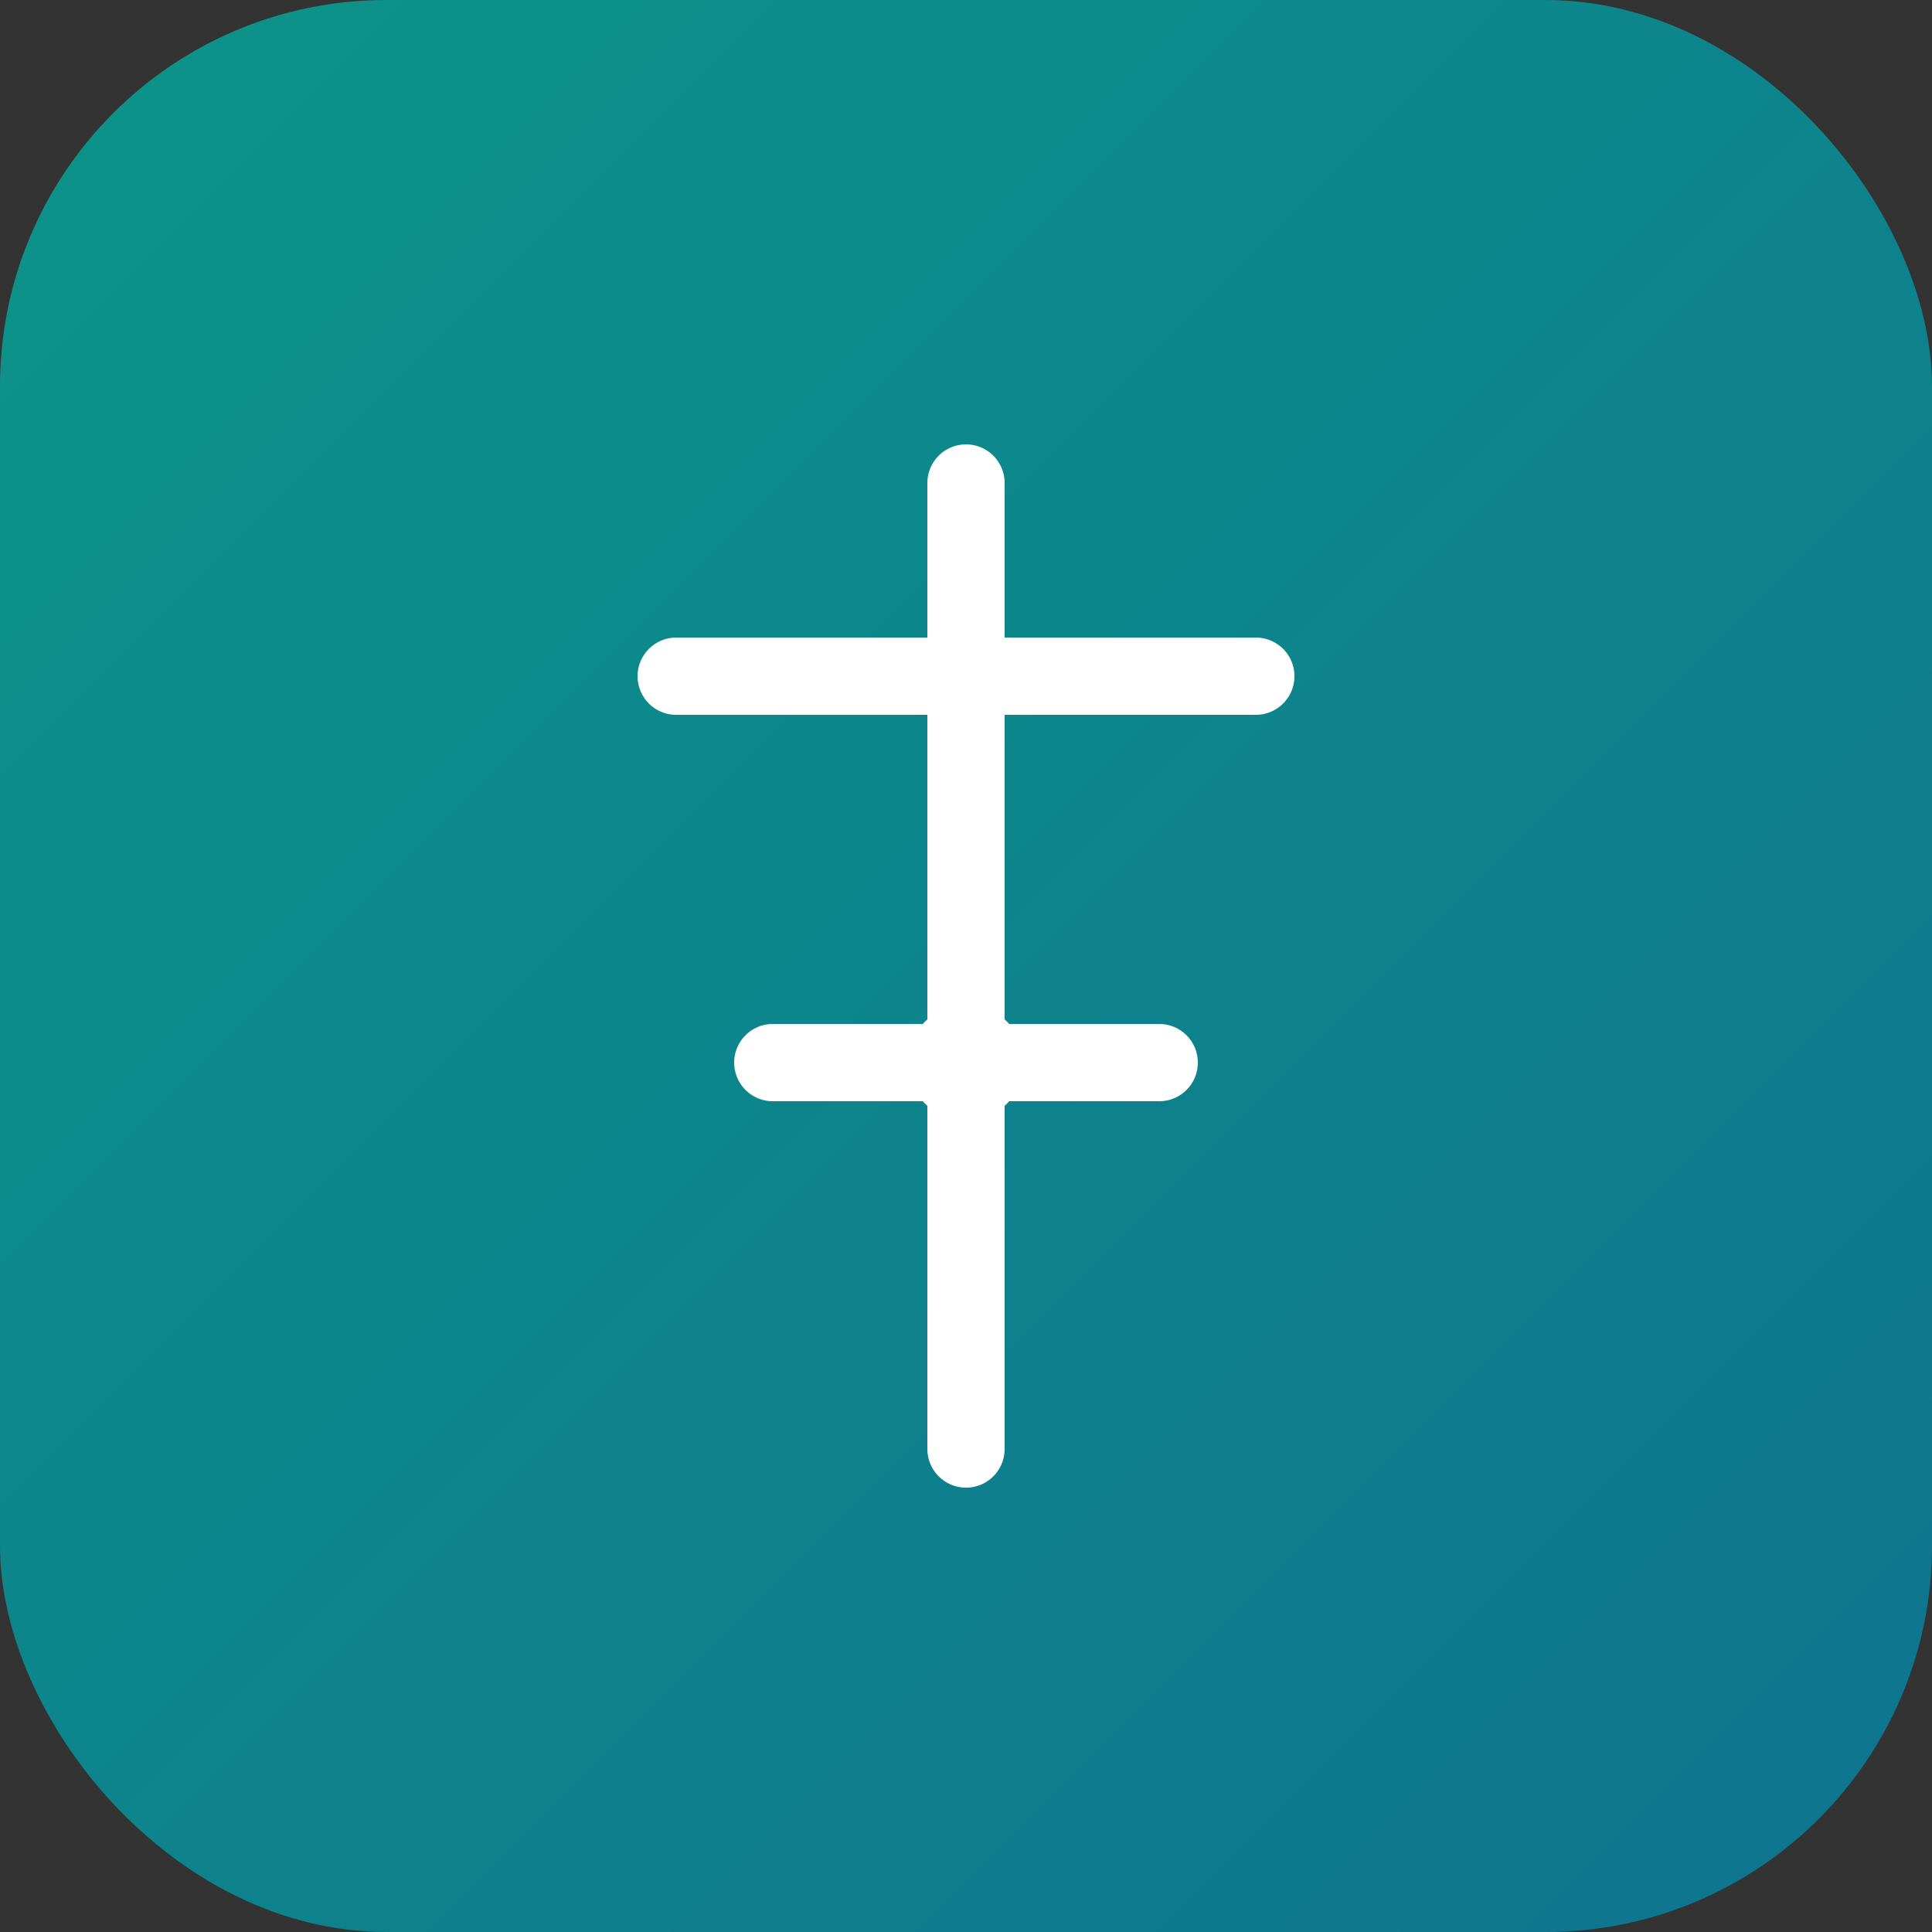
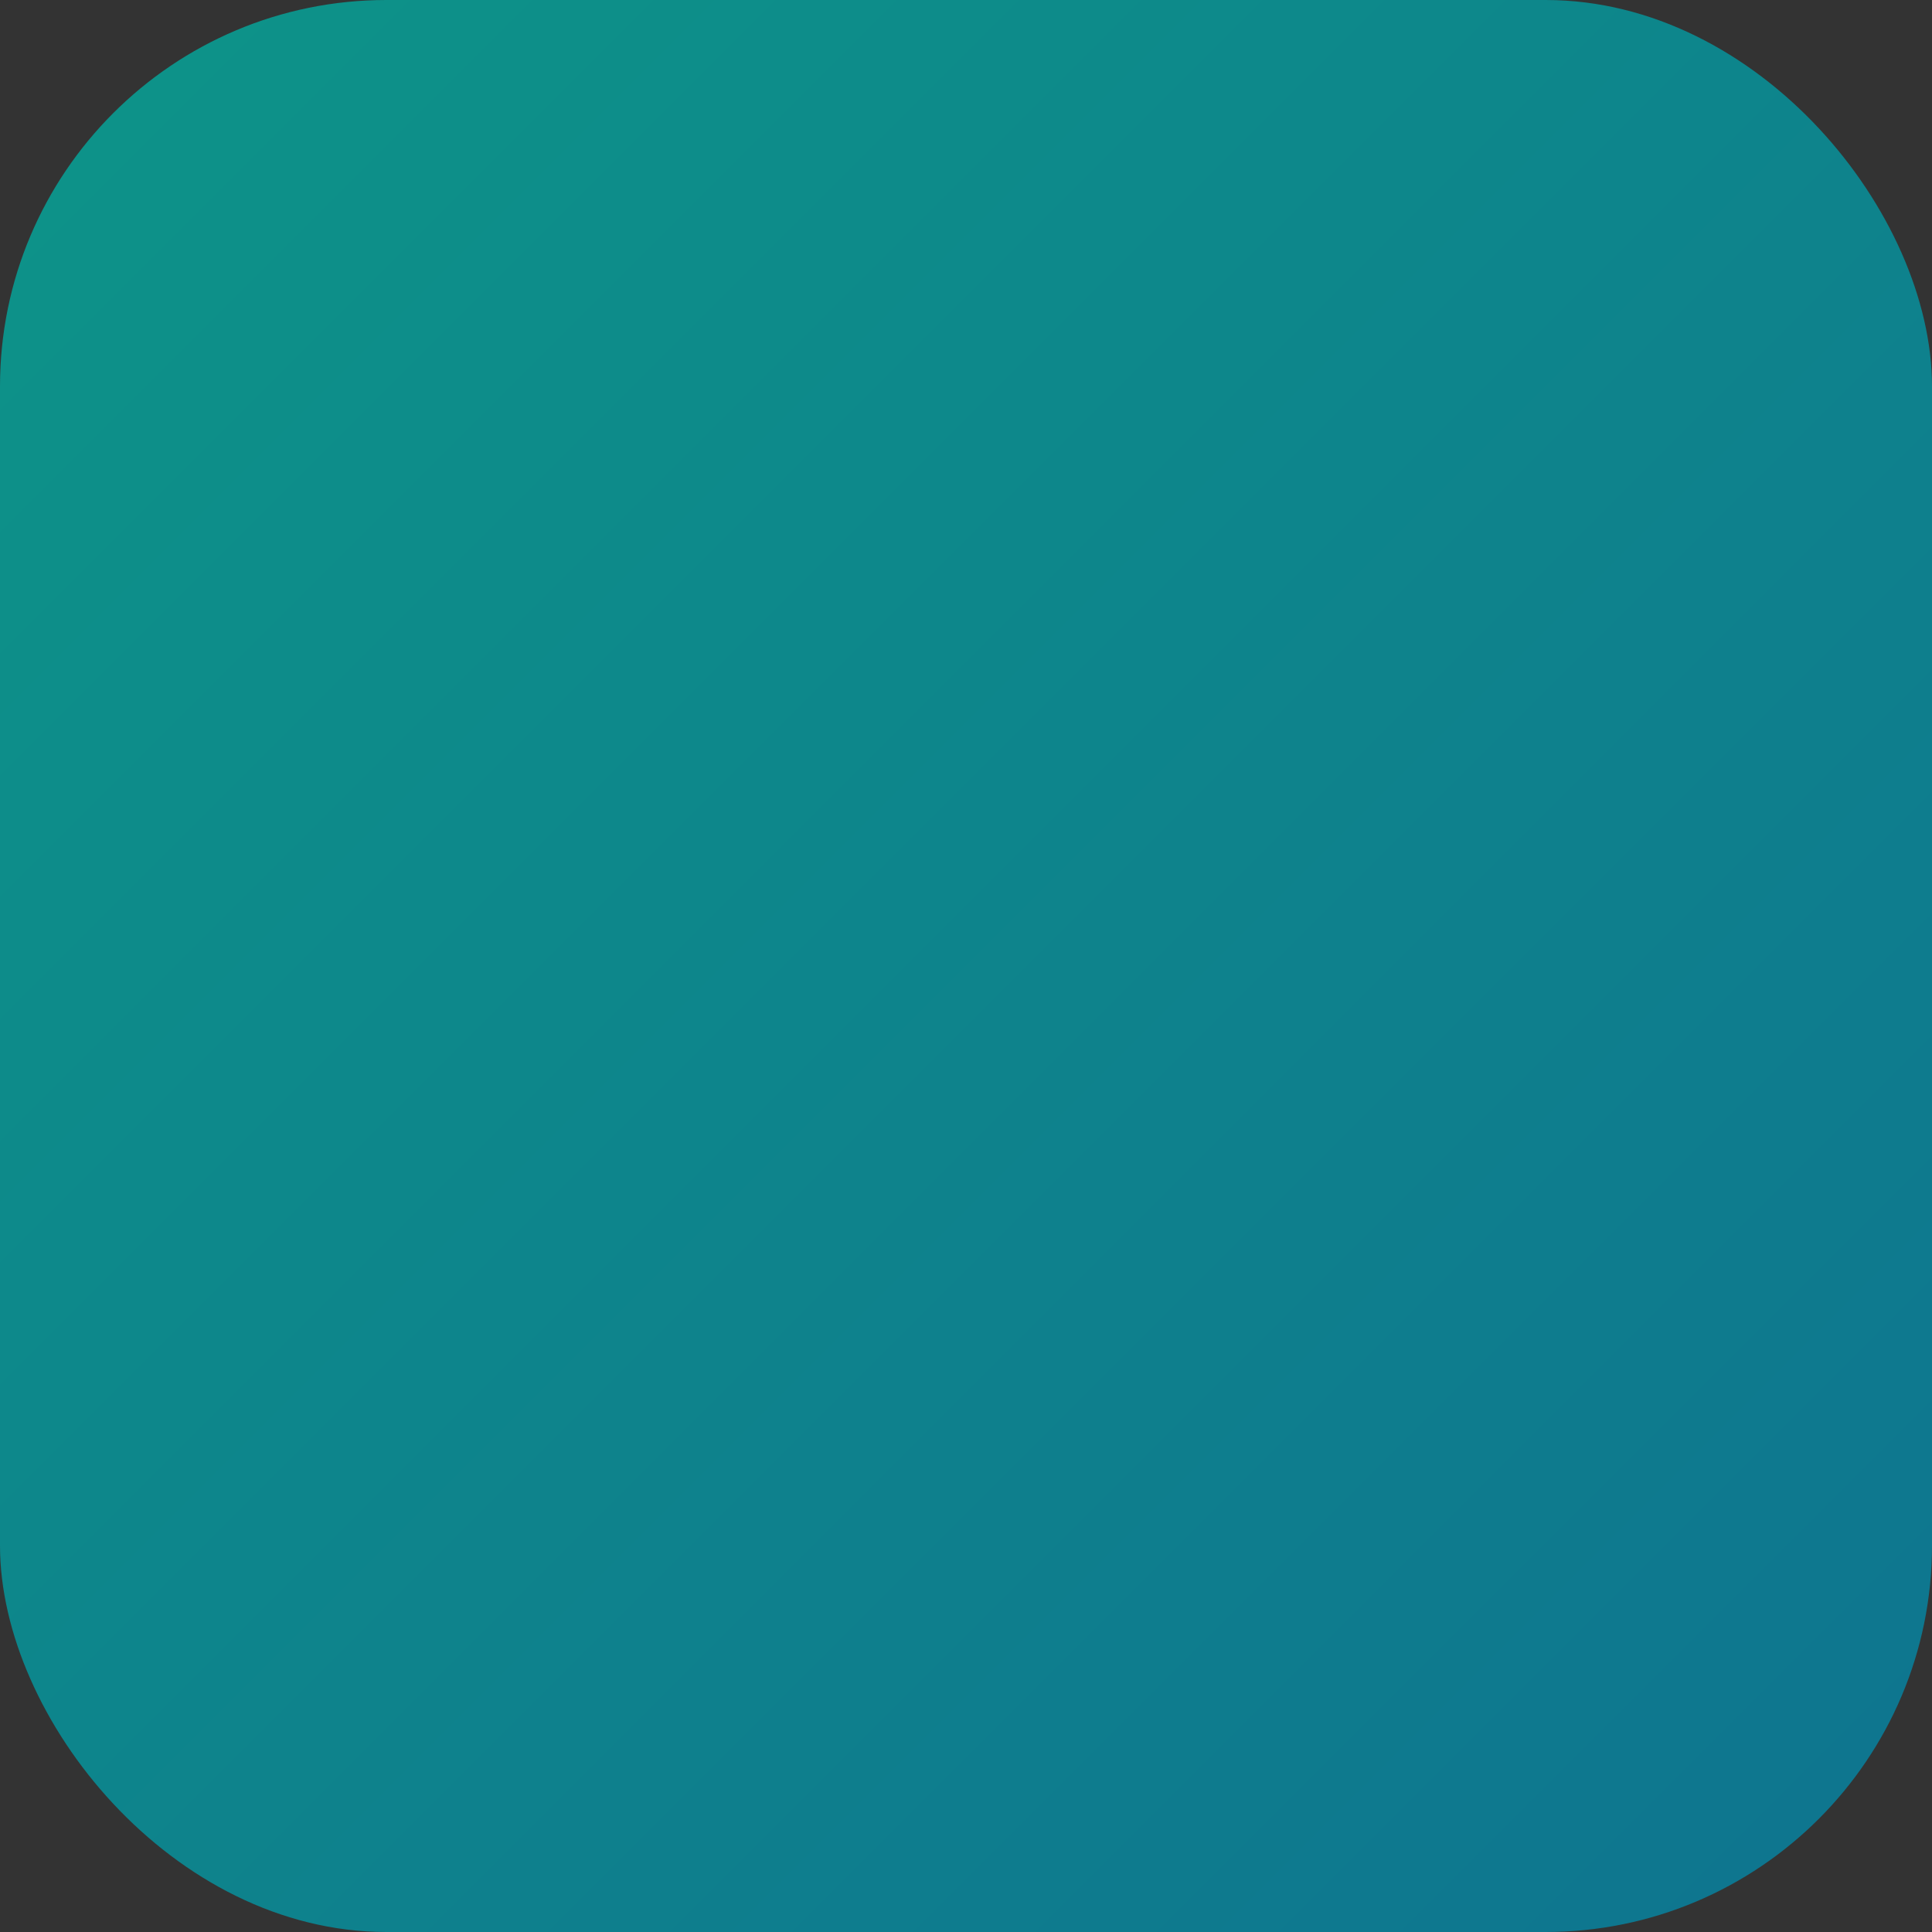
<svg xmlns="http://www.w3.org/2000/svg" viewBox="0 0 100 100">
  <rect x="0" y="0" width="100" height="100" fill="#333333" stroke="none" />
  <rect width="100" height="100" rx="20" fill="url(#grad1)" />
  <defs>
    <linearGradient id="grad1" x1="0%" y1="0%" x2="100%" y2="100%">
      <stop offset="0%" style="stop-color:#0d9488;stop-opacity:1" />
      <stop offset="100%" style="stop-color:#0e7490;stop-opacity:1" />
    </linearGradient>
  </defs>
-   <path d="M50 25 L50 45 M50 35 L65 35 M50 35 L35 35 M50 45 L50 65 M40 55 L60 55 M50 65 L50 75" stroke="white" stroke-width="4" stroke-linecap="round" />
-   <circle cx="50" cy="55" r="3" fill="white" />
</svg>